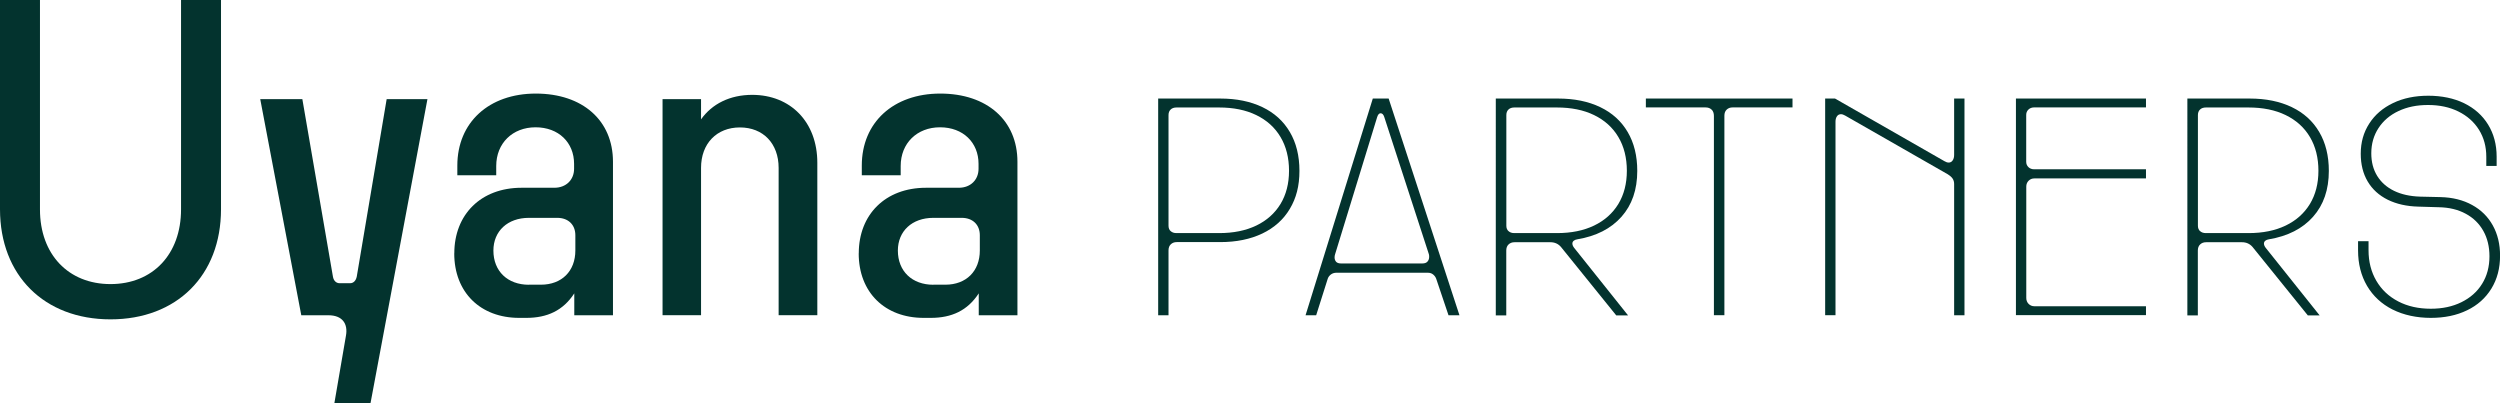
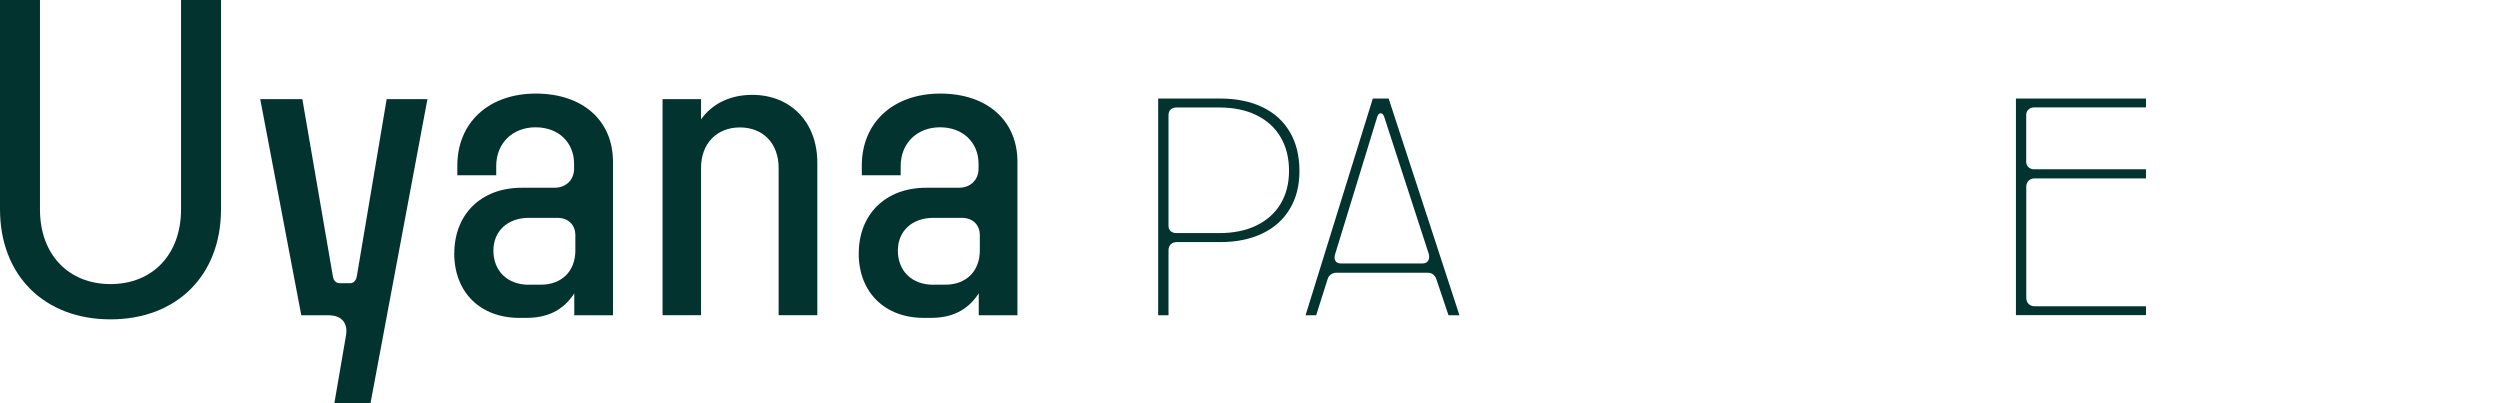
<svg xmlns="http://www.w3.org/2000/svg" id="Capa_1" data-name="Capa 1" viewBox="0 0 372.16 60.05">
  <defs>
    <style> .cls-1 { fill: #03332e; stroke-width: 0px; } </style>
  </defs>
  <path class="cls-1" d="M0,31.15V0h5.95v31.18c0,6.69,4.23,11.11,10.5,11.11s10.5-4.42,10.5-11.11V0h5.95v31.15c0,9.86-6.59,16.39-16.45,16.39S0,41,0,31.15Z" />
  <path class="cls-1" d="M63.63,14.76l-8.48,45.29h-5.38l1.73-10.08c.32-1.76-.51-3.04-2.62-3.04h-4.03l-6.11-32.17h6.27l4.55,26.41c.1.64.51.99.99.99h1.57c.48,0,.86-.35.99-.99l4.45-26.41h6.08Z" />
  <path class="cls-1" d="M67.63,37.71c0-5.76,3.94-9.76,10.02-9.76h4.87c1.79,0,2.94-1.22,2.94-2.82v-.74c0-3.17-2.3-5.44-5.73-5.44s-5.86,2.37-5.86,5.76v1.38h-5.79v-1.44c0-6.43,4.71-10.72,11.68-10.72s11.49,4,11.49,10.15v22.85h-5.76v-3.26c-1.66,2.56-4.03,3.65-7.14,3.65h-1.06c-5.76,0-9.67-3.78-9.67-9.6ZM78.74,42.38h1.79c3.1,0,5.12-2.02,5.12-5.09v-2.27c0-1.57-1.06-2.59-2.69-2.59h-4.23c-3.17,0-5.28,1.98-5.28,4.87,0,3.07,2.11,5.09,5.28,5.09Z" />
  <path class="cls-1" d="M111.97,14.12c5.7,0,9.7,4.03,9.7,10.11v22.69h-5.76v-21.93c0-3.62-2.3-6.02-5.76-6.02s-5.79,2.4-5.79,6.02v21.93h-5.73V14.76h5.73v3.01c1.63-2.3,4.29-3.65,7.62-3.65Z" />
  <path class="cls-1" d="M127.84,37.71c0-5.76,3.94-9.76,10.02-9.76h4.87c1.79,0,2.94-1.22,2.94-2.82v-.74c0-3.17-2.3-5.44-5.73-5.44s-5.86,2.37-5.86,5.76v1.38h-5.79v-1.44c0-6.43,4.71-10.72,11.68-10.72s11.49,4,11.49,10.15v22.85h-5.76v-3.26c-1.66,2.56-4.03,3.65-7.14,3.65h-1.06c-5.76,0-9.67-3.78-9.67-9.6ZM138.95,42.38h1.79c3.1,0,5.12-2.02,5.12-5.09v-2.27c0-1.57-1.06-2.59-2.69-2.59h-4.23c-3.17,0-5.28,1.98-5.28,4.87,0,3.07,2.11,5.09,5.28,5.09Z" />
  <path class="cls-1" d="M172.41,14.67h9.24c2.42,0,4.51.43,6.28,1.28,1.77.85,3.13,2.08,4.08,3.7.95,1.61,1.43,3.54,1.43,5.79s-.48,4.06-1.43,5.65c-.95,1.6-2.32,2.82-4.09,3.67-1.78.85-3.87,1.28-6.27,1.28h-6.47c-.37,0-.66.11-.89.33-.23.22-.34.52-.34.9v9.66h-1.54V14.67ZM174.27,34.4c.21.2.5.3.87.3h6.34c2.13,0,3.97-.37,5.53-1.12,1.56-.75,2.76-1.82,3.61-3.21.84-1.39,1.27-3.04,1.27-4.95s-.42-3.61-1.27-5.03c-.84-1.42-2.05-2.5-3.61-3.26-1.56-.76-3.41-1.13-5.53-1.13h-6.34c-.37,0-.66.1-.87.3-.21.2-.32.47-.32.83v16.48c0,.34.11.61.32.8Z" />
  <path class="cls-1" d="M204.37,14.67h2.35l10.54,32.26h-1.63l-1.83-5.43c-.09-.25-.24-.46-.46-.64-.22-.18-.49-.26-.81-.26h-13.58c-.32,0-.6.09-.83.26-.23.18-.39.39-.47.64l-1.72,5.43h-1.58l10.01-32.26ZM198.67,38.32c0,.26.08.48.23.65.15.17.41.25.76.25h12.06c.37,0,.63-.1.79-.29.16-.19.24-.42.24-.68,0-.19-.01-.32-.04-.4l-6.64-20.42c-.12-.38-.3-.57-.55-.57-.22,0-.39.19-.51.57l-6.27,20.44c-.04.13-.07.28-.07.44Z" />
-   <path class="cls-1" d="M222.68,14.67h9.26c2.42,0,4.51.43,6.28,1.28,1.77.85,3.13,2.08,4.08,3.7.95,1.61,1.43,3.54,1.43,5.79,0,2.79-.78,5.06-2.35,6.83-1.57,1.77-3.77,2.89-6.6,3.36-.21.03-.37.1-.51.21-.13.11-.2.25-.2.41,0,.21.09.42.26.64l8.03,10.06h-1.76l-8.23-10.19c-.41-.47-.93-.7-1.56-.7h-5.35c-.37,0-.66.11-.89.33-.23.22-.34.52-.34.9v9.66h-1.56V14.67ZM224.56,34.4c.21.2.5.3.87.3h6.34c2.13,0,3.97-.37,5.53-1.12s2.76-1.82,3.61-3.21c.84-1.39,1.27-3.04,1.27-4.95s-.42-3.61-1.27-5.03c-.84-1.42-2.05-2.5-3.61-3.26-1.56-.76-3.41-1.13-5.53-1.13h-6.34c-.37,0-.66.1-.87.3-.21.2-.32.47-.32.83v16.48c0,.34.11.61.32.8Z" />
-   <path class="cls-1" d="M254.8,16.33c-.22-.23-.53-.34-.92-.34h-8.87v-1.32h21.83v1.32h-8.91c-.37,0-.66.11-.89.33-.23.22-.34.52-.34.9v29.7h-1.56v-29.66c0-.4-.11-.71-.33-.94Z" />
-   <path class="cls-1" d="M271.7,14.67h1.47l16.3,9.33c.22.13.43.2.62.2.25,0,.45-.11.59-.32.15-.21.22-.49.22-.83v-8.38h1.54v32.26h-1.54v-19.54c0-.32-.08-.59-.23-.81-.15-.22-.39-.43-.69-.62l-15.31-8.76c-.22-.13-.43-.2-.62-.2-.25,0-.45.1-.59.31-.15.21-.22.48-.22.81v28.8h-1.54V14.67Z" />
  <path class="cls-1" d="M300.1,14.67h19.36v1.32h-16.66c-.34,0-.62.11-.84.32-.22.21-.33.48-.33.8v6.97c0,.32.11.59.33.8.22.21.5.32.84.32h16.66v1.36h-16.61c-.34,0-.62.11-.86.34-.23.23-.35.52-.35.87v16.59c0,.35.12.65.35.88.23.23.52.35.86.35h16.61v1.32h-19.36V14.67Z" />
-   <path class="cls-1" d="M325.63,14.67h9.26c2.42,0,4.51.43,6.28,1.28,1.77.85,3.13,2.08,4.08,3.7.95,1.61,1.43,3.54,1.43,5.79,0,2.79-.78,5.06-2.35,6.83-1.57,1.77-3.77,2.89-6.6,3.36-.21.03-.37.1-.51.21-.13.11-.2.25-.2.41,0,.21.09.42.26.64l8.03,10.06h-1.76l-8.23-10.19c-.41-.47-.93-.7-1.56-.7h-5.35c-.37,0-.66.11-.89.33-.23.22-.34.52-.34.9v9.66h-1.56V14.67ZM327.51,34.4c.21.2.5.3.87.3h6.34c2.13,0,3.97-.37,5.53-1.12,1.56-.75,2.76-1.82,3.61-3.21.84-1.39,1.27-3.04,1.27-4.95s-.42-3.61-1.27-5.03c-.84-1.42-2.05-2.5-3.61-3.26-1.56-.76-3.41-1.13-5.53-1.13h-6.34c-.37,0-.66.1-.87.3-.21.2-.32.47-.32.83v16.48c0,.34.11.61.32.8Z" />
-   <path class="cls-1" d="M356.17,46.08c-1.64-.83-2.9-2-3.8-3.52-.89-1.52-1.34-3.28-1.34-5.29v-1.36h1.56v1.34c0,1.72.39,3.23,1.16,4.55.77,1.32,1.86,2.34,3.26,3.07,1.4.73,3.02,1.09,4.85,1.09,1.72,0,3.23-.32,4.55-.97,1.32-.65,2.35-1.55,3.08-2.73.73-1.17,1.1-2.54,1.1-4.11,0-1.42-.3-2.68-.91-3.77-.61-1.09-1.48-1.95-2.62-2.56-1.14-.62-2.47-.94-3.99-.97l-3.04-.09c-1.76-.04-3.29-.39-4.59-1.03-1.3-.65-2.29-1.55-2.98-2.72-.69-1.17-1.03-2.54-1.03-4.13,0-1.69.42-3.18,1.27-4.49.84-1.31,2.02-2.32,3.54-3.05,1.52-.73,3.27-1.09,5.25-1.09s3.8.37,5.34,1.12c1.53.75,2.72,1.81,3.56,3.18.84,1.37,1.27,2.96,1.27,4.76v1.39h-1.54v-1.36c0-1.51-.36-2.85-1.09-4.02-.73-1.17-1.75-2.07-3.06-2.72-1.31-.65-2.82-.97-4.52-.97s-3.12.3-4.4.9c-1.28.6-2.27,1.45-2.98,2.54-.71,1.09-1.07,2.34-1.07,3.75,0,1.29.29,2.41.88,3.37.59.95,1.42,1.69,2.51,2.22,1.09.53,2.37.81,3.85.86l3.04.07c1.8.04,3.38.43,4.72,1.17,1.34.73,2.37,1.75,3.09,3.05.72,1.3,1.08,2.8,1.08,4.5,0,1.86-.43,3.5-1.29,4.9-.86,1.4-2.06,2.48-3.62,3.23-1.56.76-3.36,1.13-5.41,1.13s-4.03-.41-5.67-1.24Z" />
</svg>